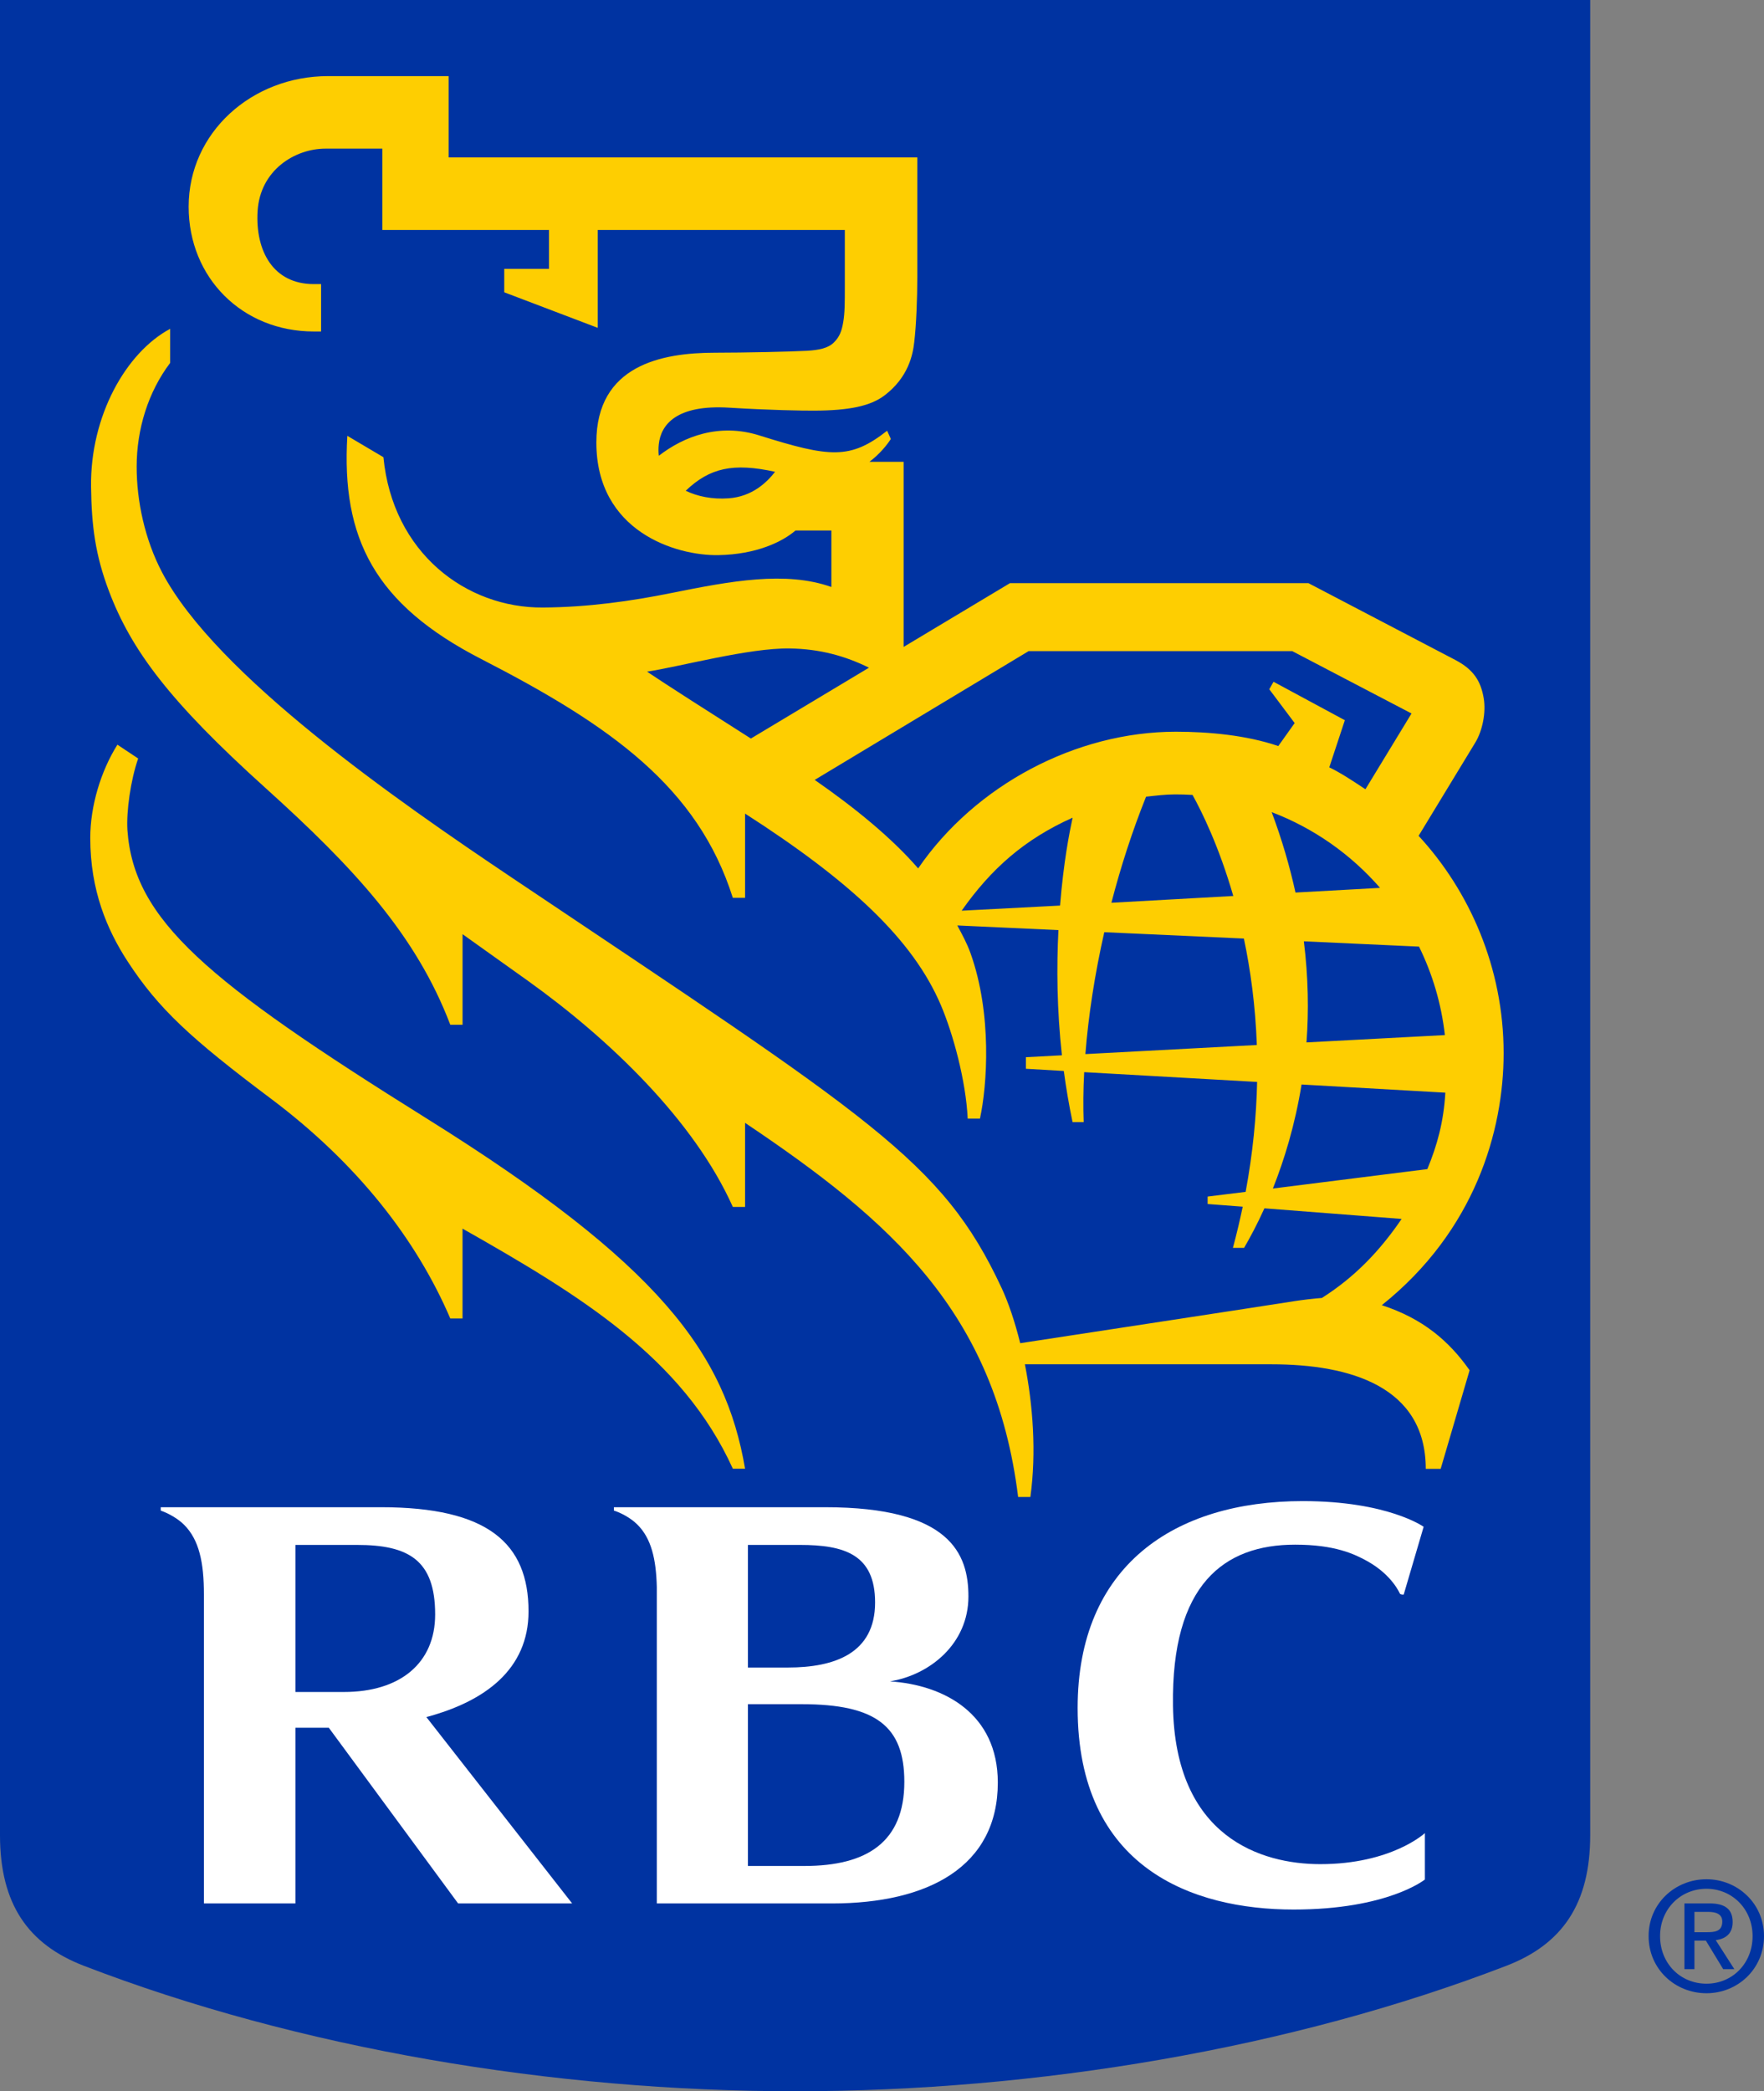
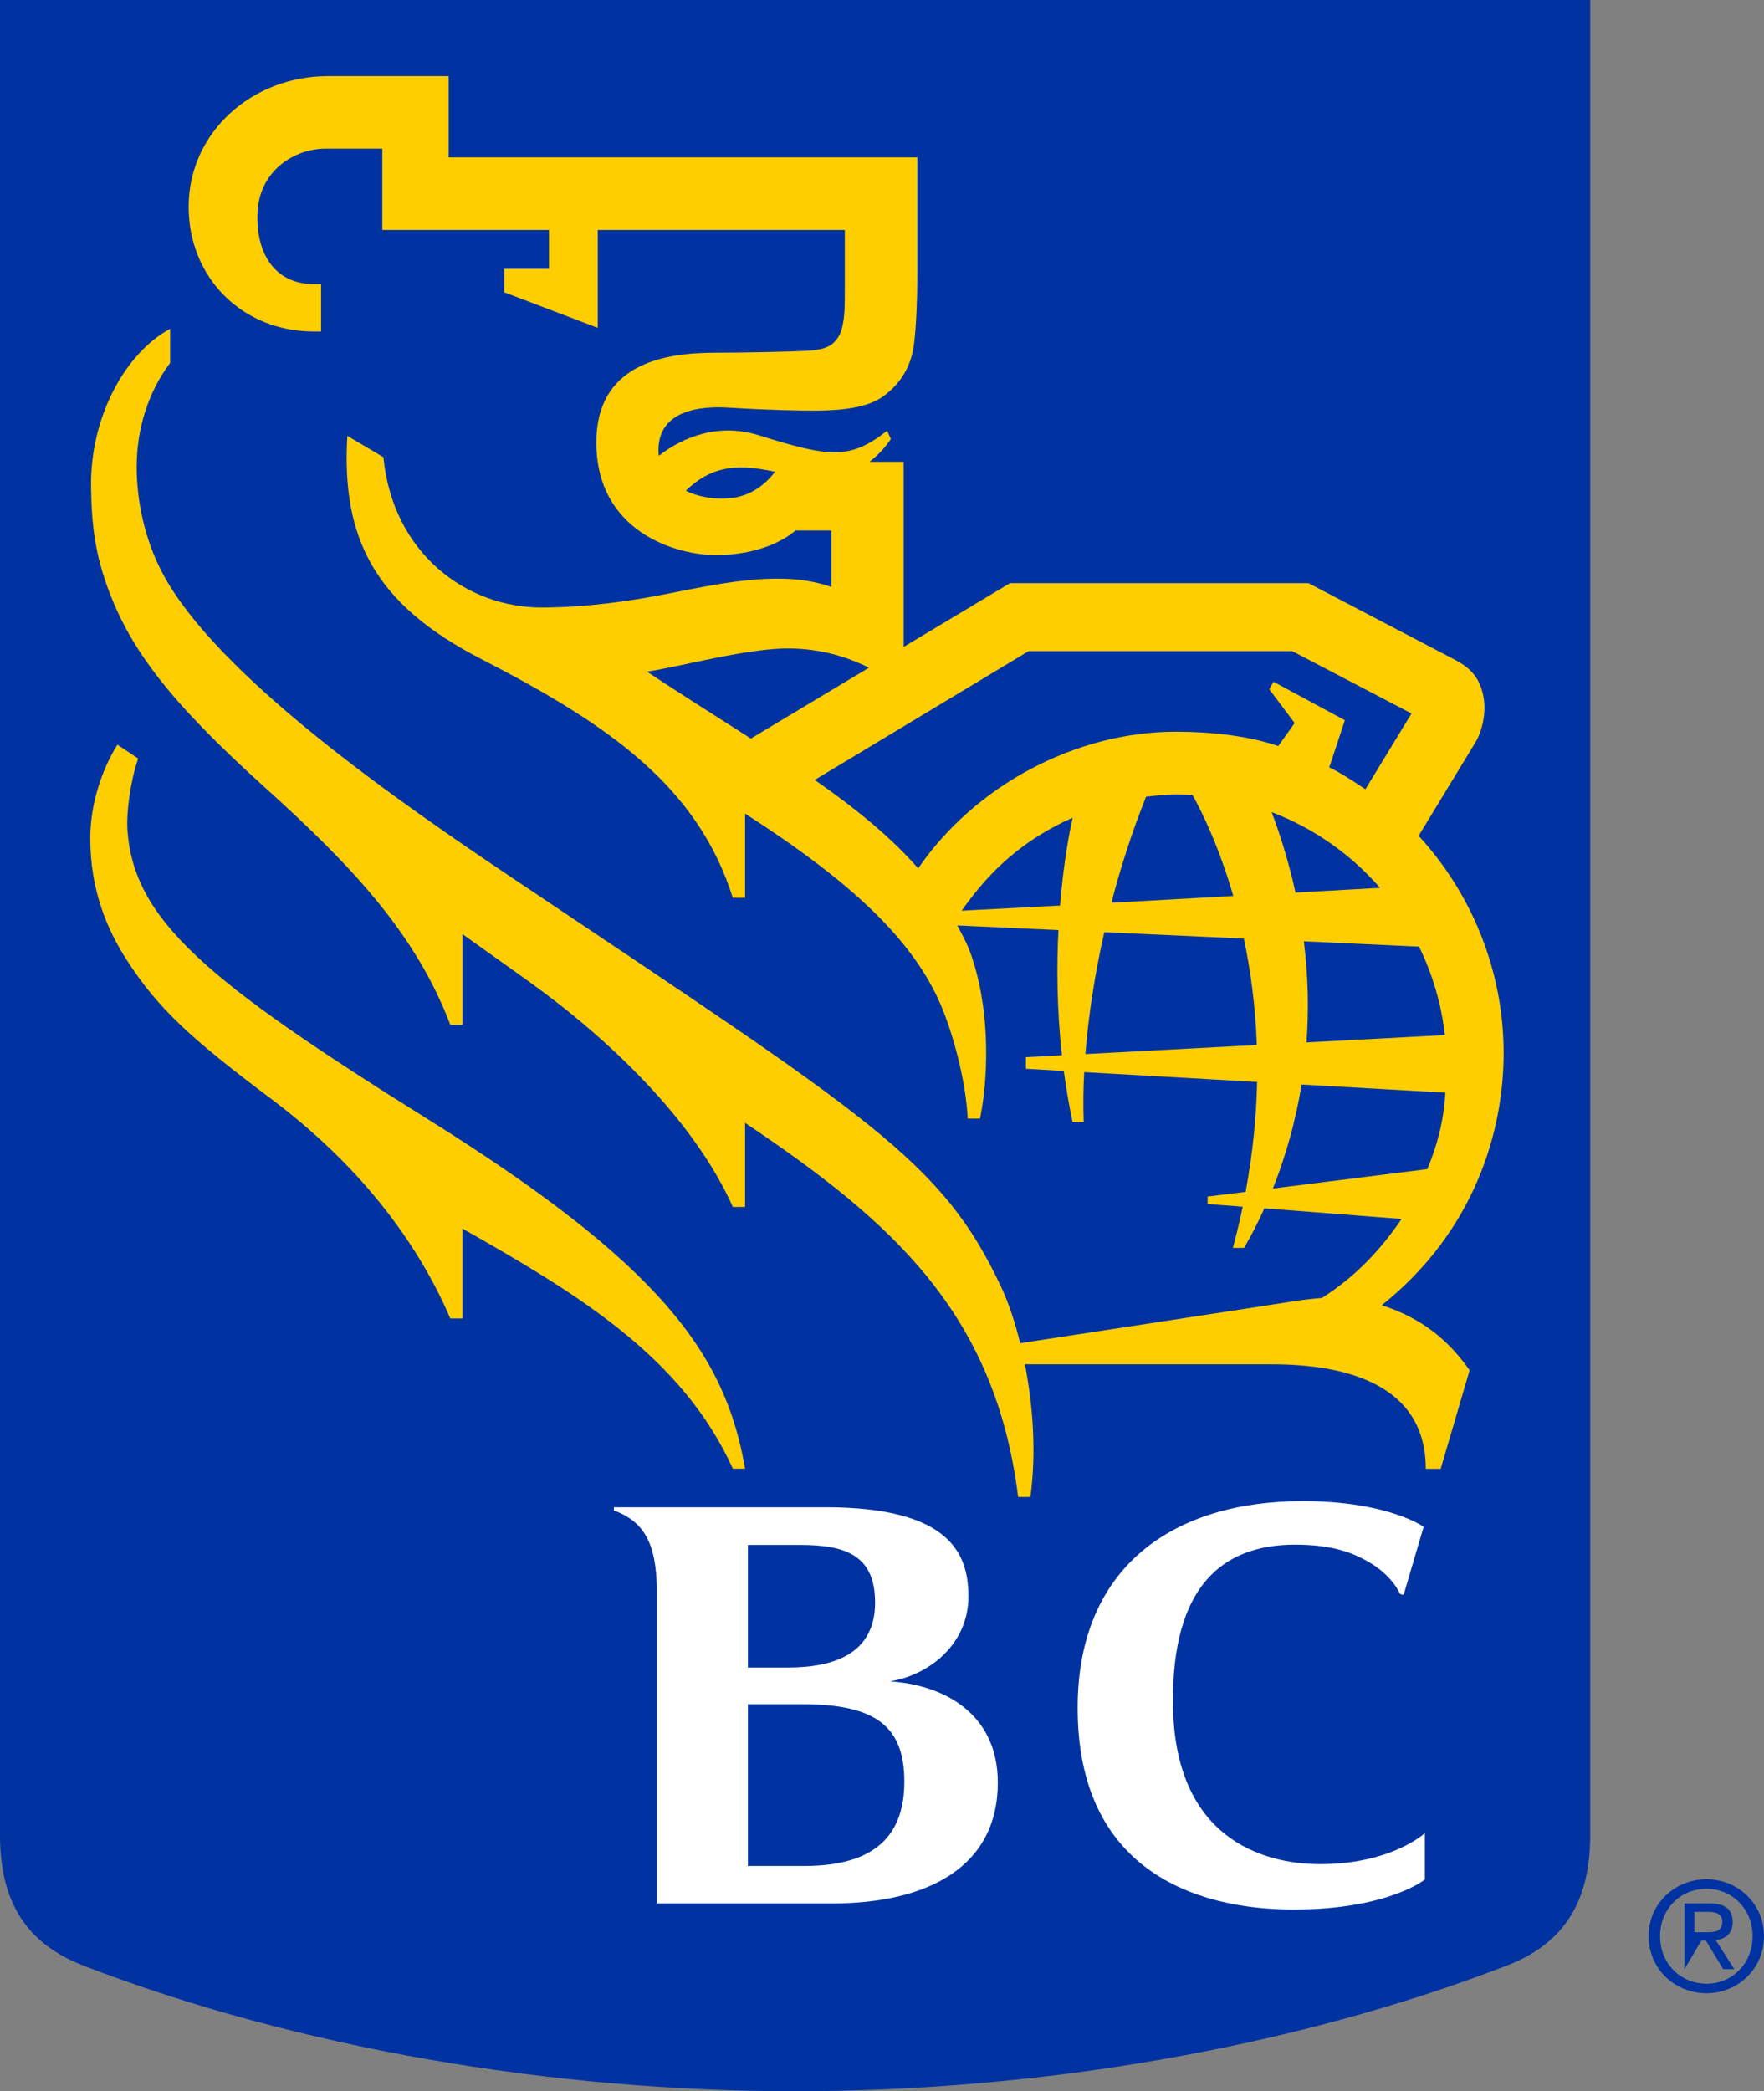
<svg xmlns="http://www.w3.org/2000/svg" width="343.52pt" height="407.19pt" viewBox="0 0 343.52 407.19" version="1.1">
  <rect x="0" y="0" width="343.52" height="407.19" fill="#808080" stroke="none" />
  <defs>
    <clipPath id="clip1">
      <path d="M 0 0 L 310 0 L 310 407.191 L 0 407.191 Z M 0 0 " />
    </clipPath>
    <clipPath id="clip2">
      <path d="M 321 365 L 343.52 365 L 343.52 389 L 321 389 Z M 321 365 " />
    </clipPath>
  </defs>
  <g id="surface1">
    <g clip-path="url(#clip1)" clip-rule="nonzero">
      <path style=" stroke:none;fill-rule:nonzero;fill:rgb(0%,20%,63.136%);fill-opacity:1;" d="M 309.676 357.324 C 309.676 370.777 304.164 378.582 293.395 382.742 C 251.543 398.875 201.984 407.191 154.84 407.191 C 107.695 407.191 58.133 398.875 16.281 382.742 C 5.512 378.582 0 370.777 0 357.324 L 0 0.004 L 309.676 0.004 L 309.676 357.324 " />
    </g>
    <path style=" stroke:none;fill-rule:nonzero;fill:rgb(99.606%,80.783%,0.392%);fill-opacity:1;" d="M 83.051 217.758 C 40.176 190.977 26.016 179.133 24.809 161.566 C 24.602 157.992 25.414 151.984 26.906 147.688 L 22.863 145 C 19.633 150.148 17.578 156.938 17.578 163.164 C 17.578 173.312 20.82 180.988 24.805 187.121 C 30.832 196.402 37.172 202.234 52.777 213.938 C 69.598 226.566 81.074 241.309 87.691 256.727 L 90.074 256.727 L 90.074 239.227 C 112.816 252.125 132.852 264.27 142.711 285.969 L 145.094 285.969 C 141.238 263.484 128.527 246.148 83.051 217.758 " />
    <path style=" stroke:none;fill-rule:nonzero;fill:rgb(99.606%,80.783%,0.392%);fill-opacity:1;" d="M 208.879 159.211 C 199.5 163.422 193.039 169.133 187.273 177.32 L 206.434 176.324 C 207.125 167.809 208.246 162.148 208.879 159.211 M 277.961 227.637 C 279.887 222.953 281.133 218.457 281.465 212.754 L 253.465 211.164 C 252.195 219.008 250.105 225.828 247.879 231.418 Z M 247.645 158.129 C 249.664 163.523 251.176 168.754 252.281 173.789 L 268.75 172.879 C 263.09 166.371 255.855 161.254 247.645 158.129 M 240.168 174.457 C 237.363 164.73 233.996 157.961 232.234 154.781 C 231.109 154.711 229.973 154.68 228.82 154.68 C 226.934 154.68 225.02 154.926 223.184 155.125 C 220.457 161.926 218.246 168.809 216.434 175.777 Z M 253.91 183.285 C 254.785 190.305 254.879 196.891 254.426 202.969 L 281.375 201.543 C 280.684 195.418 278.945 189.617 276.34 184.316 Z M 244.754 203.473 C 244.48 195.805 243.523 188.867 242.234 182.746 L 215.047 181.508 C 213.168 189.793 211.945 197.871 211.367 205.242 Z M 248.934 145.266 L 252.121 140.789 L 247.18 134.207 L 248.008 132.746 L 261.895 140.234 L 258.863 149.41 C 261.098 150.496 263.156 151.855 265.902 153.676 L 274.879 138.922 L 251.652 126.781 L 200.316 126.781 L 158.652 151.855 C 166.484 157.285 173.68 163.168 178.801 169.086 C 189.953 152.832 209.574 142.473 228.996 142.473 C 235.352 142.473 242.742 143.145 248.934 145.266 M 146.227 143.801 L 169.223 130.008 C 164.707 127.773 159.719 126.344 153.785 126.262 C 145.863 126.137 132.484 129.793 126.004 130.777 C 128.902 132.758 139.172 139.324 146.227 143.801 M 150.938 91.863 C 142.773 90.078 138.223 91.086 133.535 95.555 C 135.824 96.66 138.699 97.258 141.879 97.027 C 146.461 96.703 149.316 93.953 150.938 91.863 M 280.555 286.004 L 277.652 286.004 C 277.652 269.992 262.965 265.641 247.605 265.641 L 199.586 265.641 C 201.137 273.527 201.855 282.766 200.656 291.48 L 198.27 291.48 C 193.82 255.527 173.504 237.703 145.094 218.633 L 145.094 235 L 142.711 235 C 135.16 218.113 118.574 202.262 102.859 191.016 L 102.863 191.016 C 98.688 188.035 94.355 184.945 90.078 181.895 L 90.078 199.539 L 87.691 199.539 C 81.031 182.039 68.938 168.973 51.695 153.422 C 33.086 136.648 25.566 126.613 21.211 115.078 C 18.574 108.09 17.828 102.449 17.73 94.773 C 17.555 81.051 24.492 68.652 33.137 64.023 L 33.137 70.66 C 28.844 76.344 26.629 83.523 26.613 90.828 C 26.605 97.562 28.207 105.059 31.562 111.445 C 42.047 131.418 77.363 155.918 99.789 170.961 C 169.535 217.75 183.445 225.918 195.031 250.738 C 196.328 253.508 197.609 257.23 198.676 261.535 C 208.754 259.984 245.309 254.422 252.047 253.352 C 253.34 253.148 256.027 252.809 257.418 252.727 C 263.711 248.746 268.641 243.672 272.949 237.34 L 246.23 235.273 C 244.848 238.336 243.473 240.91 242.273 242.973 L 240.098 242.973 C 240.824 240.258 241.461 237.582 242.008 234.953 L 235.172 234.434 L 235.172 232.984 L 242.574 232.07 C 243.984 224.504 244.664 217.348 244.809 210.664 L 211.133 208.758 C 210.949 212.203 210.922 215.465 211.035 218.488 L 208.871 218.488 C 208.16 215.113 207.602 211.781 207.164 208.531 L 199.785 208.102 L 199.785 205.848 L 206.797 205.477 C 205.812 196.559 205.754 188.242 206.117 181.102 L 186.422 180.195 C 187.352 181.926 188.316 183.684 188.996 185.594 C 193.242 197.469 192.234 211.395 190.836 217.809 L 188.449 217.809 C 188.094 210.395 185.602 201.312 183.246 195.758 C 177.797 182.922 165.578 171.578 145.094 158.414 L 145.094 174.824 L 142.711 174.824 C 135.895 153.27 118.941 141.281 93.73 128.328 C 72.926 117.648 66.457 104.781 67.641 84.863 L 74.668 89.023 C 76.469 107.656 90.773 118.406 105.742 118.293 C 114.566 118.227 122.824 117.062 130.809 115.453 C 142.336 113.129 153.004 111.141 161.902 114.293 L 161.902 103.297 L 154.91 103.297 C 152.406 105.461 147.336 107.965 139.875 108.086 C 131.664 108.238 116.133 103.508 116.133 86.156 C 116.133 71.086 128.891 68.676 139.27 68.676 C 144.832 68.676 154.074 68.477 157.199 68.301 C 159.52 68.152 161.262 67.801 162.387 66.688 C 163.566 65.527 163.926 64.332 164.199 62.793 C 164.52 60.926 164.52 59.02 164.52 55.781 L 164.52 44.773 L 116.406 44.773 L 116.406 63.836 L 98.199 56.914 L 98.199 52.348 L 106.914 52.348 L 106.914 44.773 L 74.453 44.773 L 74.453 28.941 L 63.383 28.941 C 57.465 28.941 50.645 33.09 50.164 41.125 C 49.707 48.824 53.176 55.316 61.102 55.316 L 62.527 55.316 L 62.527 64.543 L 61.102 64.543 C 47.211 64.543 36.738 54.105 36.738 40.246 C 36.738 25.816 49.031 14.82 63.895 14.82 L 87.363 14.82 L 87.363 30.652 L 178.637 30.652 L 178.637 54.039 C 178.637 57.977 178.434 63.273 178.039 66.617 C 177.77 69.055 176.902 73.438 172.293 76.961 C 169.52 79.082 165.324 79.938 158.516 79.957 C 156.293 79.969 149.816 79.867 142.059 79.383 C 131.664 78.73 128.711 82.738 128.297 86.465 C 128.207 87.254 128.211 88.023 128.297 88.746 C 133.156 84.977 140.055 82.316 147.879 84.785 C 161.652 89.113 165.586 89.5 172.762 83.867 L 173.48 85.48 C 172.703 86.672 171.328 88.395 169.316 89.918 L 175.969 89.918 L 175.969 125.965 L 196.68 113.547 L 254.805 113.547 C 254.805 113.547 279.371 126.383 283.418 128.508 C 286.988 130.383 288.387 132.645 288.941 135.98 C 289.406 138.758 288.688 142.285 287.32 144.547 C 286.461 145.949 279.797 156.902 276.258 162.746 C 286.141 173.445 292.816 188.402 292.816 205.062 C 292.816 220.168 287.227 239.648 269.09 254.133 C 277.062 256.73 282.172 261.086 286.191 266.805 L 280.555 286.004 " />
    <path style=" stroke:none;fill-rule:nonzero;fill:rgb(100%,100%,100%);fill-opacity:1;" d="M 156.648 363.324 L 145.652 363.324 L 145.652 331.824 L 156.145 331.824 C 170.57 331.824 176.109 336.121 176.109 346.938 C 176.109 358.629 168.883 363.324 156.648 363.324 M 155.777 300.812 C 164.492 300.812 170.414 302.707 170.414 312.023 C 170.414 321.957 162.484 324.684 153.441 324.684 L 145.652 324.684 L 145.652 300.812 Z M 173.316 327.383 C 181.125 326.109 188.59 320.031 188.59 310.848 C 188.59 302.566 185.07 293.473 160.695 293.473 L 119.551 293.473 L 119.551 294.129 C 120.809 294.508 122.766 295.516 124.062 296.793 C 126.855 299.527 127.773 303.598 127.906 309.02 L 127.906 370.621 L 161.996 370.621 C 180.746 370.621 194.312 363.465 194.312 347.082 C 194.312 333.742 183.949 328.078 173.316 327.383 " />
-     <path style=" stroke:none;fill-rule:nonzero;fill:rgb(100%,100%,100%);fill-opacity:1;" d="M 57.527 300.812 L 69.523 300.812 C 79.523 300.812 84.742 303.73 84.742 314.355 C 84.742 323.836 77.918 329.449 66.977 329.449 L 57.527 329.449 Z M 89.207 370.613 L 111.414 370.613 L 83.031 334.332 C 94.406 331.293 102.926 325.066 102.926 313.754 C 102.926 300.477 94.992 293.473 74.223 293.473 L 31.301 293.473 L 31.301 294.129 C 32.883 294.684 34.645 295.703 35.809 296.852 C 38.816 299.809 39.711 304.332 39.711 310.445 L 39.711 370.613 L 57.527 370.613 L 57.527 336.414 L 64.035 336.414 L 89.207 370.613 " />
    <path style=" stroke:none;fill-rule:nonzero;fill:rgb(100%,100%,100%);fill-opacity:1;" d="M 266.371 304.031 C 271.145 306.73 272.586 310.262 272.613 310.297 C 272.84 310.562 273.355 310.484 273.355 310.484 L 277.238 297.281 C 277.238 297.281 270.277 292.281 253.695 292.281 C 228.625 292.281 209.859 304.914 209.859 332.566 C 209.859 363.723 232.211 371.809 251.93 371.809 C 270.277 371.809 277.48 365.961 277.48 365.961 L 277.48 356.926 C 277.48 356.926 271 362.969 257.102 362.969 C 245.625 362.969 228.789 357.734 228.426 332.121 C 228.082 308.477 238.398 300.762 252.207 300.762 C 259.91 300.762 263.754 302.562 266.371 304.031 " />
    <g clip-path="url(#clip2)" clip-rule="nonzero">
-       <path style=" stroke:none;fill-rule:nonzero;fill:rgb(0%,20%,63.136%);fill-opacity:1;" d="M 332.289 376.223 C 333.934 376.223 335.395 376.098 335.395 374.141 C 335.395 372.555 333.953 372.262 332.609 372.262 L 329.973 372.262 L 329.973 376.223 Z M 329.973 383.414 L 328.027 383.414 L 328.027 370.613 L 332.902 370.613 C 335.93 370.613 337.418 371.73 337.418 374.258 C 337.418 376.539 335.984 377.531 334.121 377.766 L 337.746 383.414 L 335.574 383.414 L 332.199 377.859 L 329.973 377.859 Z M 332.32 386.246 C 337.336 386.246 341.297 382.324 341.297 376.98 C 341.297 371.73 337.336 367.766 332.32 367.766 C 327.242 367.766 323.281 371.73 323.281 376.98 C 323.281 382.324 327.242 386.246 332.32 386.246 M 321.047 376.98 C 321.047 370.613 326.215 365.91 332.32 365.91 C 338.363 365.91 343.52 370.613 343.52 376.98 C 343.52 383.414 338.363 388.105 332.32 388.105 C 326.215 388.105 321.047 383.414 321.047 376.98 " />
+       <path style=" stroke:none;fill-rule:nonzero;fill:rgb(0%,20%,63.136%);fill-opacity:1;" d="M 332.289 376.223 C 333.934 376.223 335.395 376.098 335.395 374.141 C 335.395 372.555 333.953 372.262 332.609 372.262 L 329.973 372.262 L 329.973 376.223 Z L 328.027 383.414 L 328.027 370.613 L 332.902 370.613 C 335.93 370.613 337.418 371.73 337.418 374.258 C 337.418 376.539 335.984 377.531 334.121 377.766 L 337.746 383.414 L 335.574 383.414 L 332.199 377.859 L 329.973 377.859 Z M 332.32 386.246 C 337.336 386.246 341.297 382.324 341.297 376.98 C 341.297 371.73 337.336 367.766 332.32 367.766 C 327.242 367.766 323.281 371.73 323.281 376.98 C 323.281 382.324 327.242 386.246 332.32 386.246 M 321.047 376.98 C 321.047 370.613 326.215 365.91 332.32 365.91 C 338.363 365.91 343.52 370.613 343.52 376.98 C 343.52 383.414 338.363 388.105 332.32 388.105 C 326.215 388.105 321.047 383.414 321.047 376.98 " />
    </g>
  </g>
</svg>